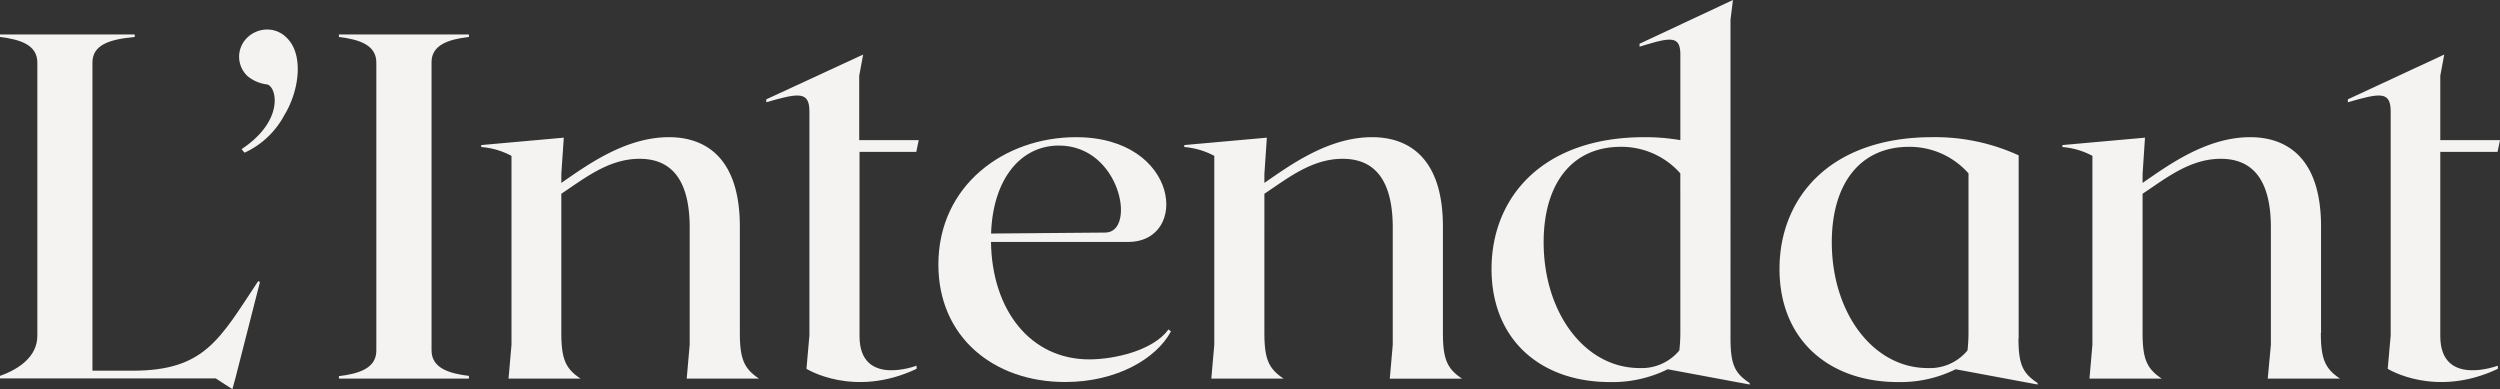
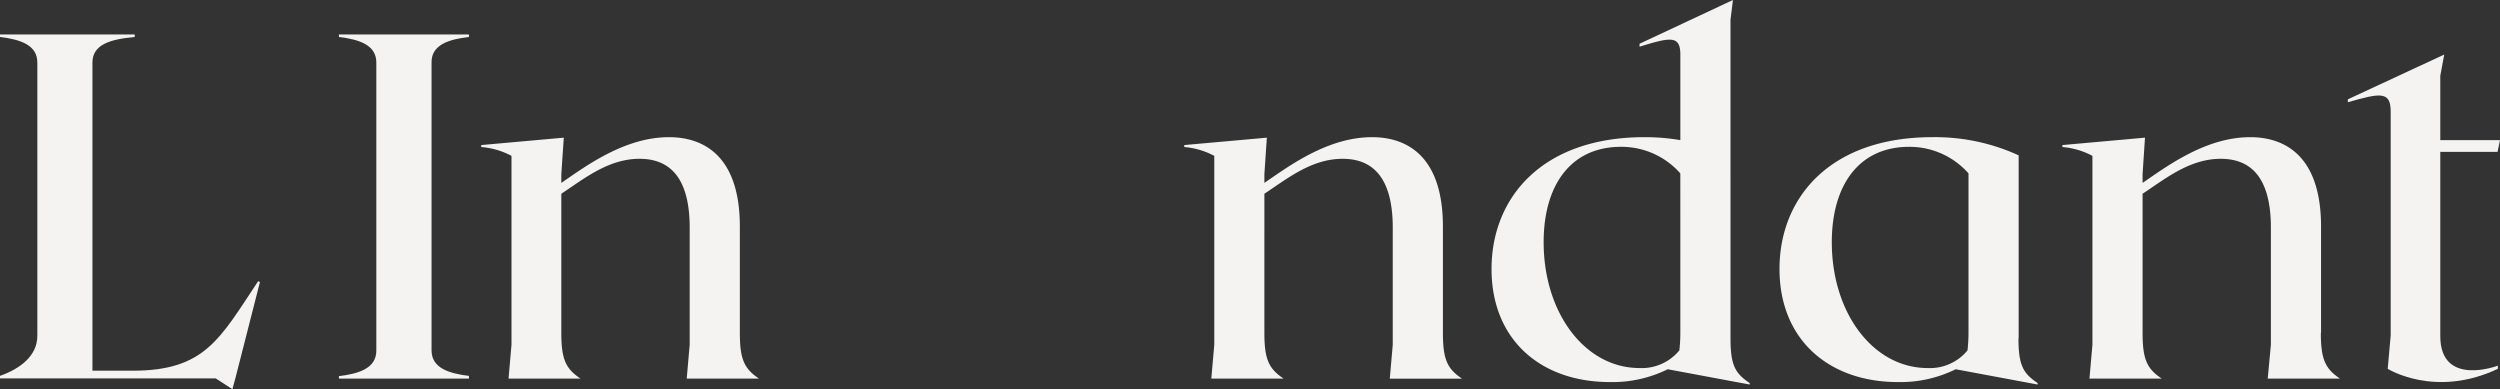
<svg xmlns="http://www.w3.org/2000/svg" width="396.214" height="61.675" viewBox="0 0 396.214 61.675">
  <rect x="0" y="0" width="396.214" height="61.675" fill="#333333" stroke="none" />
  <g id="Groupe_358" data-name="Groupe 358" transform="translate(10321 -202.072)">
    <path id="Tracé_163" data-name="Tracé 163" d="M40.911,44.7c-6.075,9.141-8.428,14.181-19.884,14.181H14.65V10.053c0-2.832,2.725-3.692,6.7-4.063v-.4H0v.4c3.194.391,5.918,1.25,5.918,4.053v43.3c0,3.194-2.725,5.225-5.918,6.358V60.1H34.182l2.647,1.709L37.3,60.1,41.2,44.822Z" transform="translate(-10321 201.941)" fill="#f4f3f2" />
    <path id="Tracé_164" data-name="Tracé 164" d="M75.607,59.706c-3.194-.391-5.928-1.25-5.928-4.053V10.024c-.029-2.8,2.735-3.662,5.928-4.034v-.4H55v.4c3.194.391,5.928,1.25,5.928,4.053V55.692c0,2.8-2.735,3.662-5.928,4.053v.391H75.607Z" transform="translate(-10322.285 201.941)" fill="#f4f3f2" />
    <path id="Tracé_165" data-name="Tracé 165" d="M111.13,55.143l-.469,5.381h11.456c-2.334-1.563-3.037-3.047-3.037-7.247V36.441c0-11.72-6.241-14.181-11.222-14.181-7.012,0-13.1,4.522-17.072,7.247V28.1l.391-5.762L78.09,23.51v.313a12.159,12.159,0,0,1,4.8,1.4V55.143l-.469,5.381H93.833c-2.344-1.563-3.047-3.047-3.047-7.247V31.226c3.662-2.422,7.481-5.538,12.394-5.538,3.975,0,7.95,2.031,7.95,10.909Z" transform="translate(-10322.825 201.552)" fill="#f4f3f2" />
-     <path id="Tracé_166" data-name="Tracé 166" d="M171.383,23.588c9.766,0,12.306,13.673,7.4,13.79l-18.156.156c.3-8.731,4.746-13.946,10.743-13.946m17.374,29.143c-2.422,3.35-8.575,4.746-12.55,4.746-9.346,0-15.431-7.813-15.577-18.615h21.74c9.766,0,8.174-16.6-8.262-16.6-11.378,0-21.818,7.637-21.818,20.187,0,11.524,8.79,18.615,20.1,18.615,8.106,0,14.415-3.662,16.759-8.018Z" transform="translate(-10324.558 201.552)" fill="#f4f3f2" />
    <path id="Tracé_167" data-name="Tracé 167" d="M233.17,53.259V36.441c0-11.72-6.241-14.181-11.222-14.181-7.012,0-13.1,4.522-17.072,7.247V28.1l.391-5.762L192.18,23.51v.313a12.208,12.208,0,0,1,4.756,1.4V55.143l-.469,5.381h11.456c-2.344-1.563-3.047-3.047-3.047-7.247V31.226c3.662-2.422,7.481-5.538,12.394-5.538,3.975,0,7.95,2.031,7.95,10.909V55.153l-.469,5.381h11.456c-2.344-1.563-3.037-3.047-3.037-7.247" transform="translate(-10325.489 201.552)" fill="#f4f3f2" />
    <path id="Tracé_168" data-name="Tracé 168" d="M375.67,53.259V36.441c0-11.72-6.241-14.181-11.222-14.181-7.012,0-13.087,4.522-17.062,7.247V28.1l.381-5.762L334.68,23.51v.313a12.159,12.159,0,0,1,4.756,1.4V55.143l-.469,5.381h11.456c-2.344-1.563-3.037-3.047-3.037-7.247V31.226c3.662-2.422,7.481-5.538,12.384-5.538,3.975,0,7.95,2.031,7.95,10.909V55.153l-.5,5.372h11.456c-2.334-1.563-3.037-3.047-3.037-7.247" transform="translate(-10328.817 201.552)" fill="#f4f3f2" />
    <path id="Tracé_169" data-name="Tracé 169" d="M318.724,53.122a25.406,25.406,0,0,1-.156,2.93,7.706,7.706,0,0,1-6.309,2.8c-8.643,0-15.2-8.731-15.2-19.943,0-9.122,4.366-15.118,12.237-15.118A12.442,12.442,0,0,1,318.724,28Zm7.95.977V25.141A31.75,31.75,0,0,0,313,22.26c-16.29,0-24.23,9.659-24.23,20.881s7.823,17.931,18.781,17.931a19.757,19.757,0,0,0,9.141-2.031l12.989,2.422v-.234c-2.334-1.553-3.037-2.881-3.037-7.09" transform="translate(-10327.745 201.552)" fill="#f4f3f2" />
    <path id="Tracé_170" data-name="Tracé 170" d="M271.964,52.6a25.392,25.392,0,0,1-.156,2.93,7.706,7.706,0,0,1-6.309,2.8c-8.653,0-15.2-8.731-15.2-19.943,0-9.122,4.366-15.118,12.237-15.118a12.442,12.442,0,0,1,9.425,4.209Zm7.95.977V3.115L280.3,0,265.5,6.934V7.4c4.834-1.484,6.465-1.865,6.465,1.25V22.209a33.479,33.479,0,0,0-5.684-.469c-16.29,0-24.24,9.659-24.24,20.881s7.774,17.931,18.781,17.931a19.777,19.777,0,0,0,9.141-2.031l12.989,2.422v-.234c-2.334-1.553-3.037-2.881-3.037-7.09" transform="translate(-10326.654 202.072)" fill="#f4f3f2" />
-     <path id="Tracé_171" data-name="Tracé 171" d="M148.121,24.281l.391-1.865h-9.434V12.21l.625-3.36-15.353,7.1v.459c5.147-1.475,6.837-1.787,6.837,1.484V53.365l-.469,5.293s7.5,4.717,17.453,0v-.5s-9.044,3.467-9.044-4.688V24.281Z" transform="translate(-10323.905 201.865)" fill="#f4f3f2" />
    <path id="Tracé_172" data-name="Tracé 172" d="M404.723,24.281l.391-1.865H395.65V12.21l.625-3.36L381,15.95v.459c5.147-1.475,6.788-1.787,6.788,1.484V53.365l-.469,5.293s7.5,4.717,17.453,0v-.5s-9.122,3.467-9.122-4.688V24.281Z" transform="translate(-10329.899 201.865)" fill="#f4f3f2" />
-     <path id="Tracé_173" data-name="Tracé 173" d="M39.191,23.747c6.9-4.571,5.547-9.981,4.024-10.255a5.977,5.977,0,0,1-3.067-1.309,4.2,4.2,0,0,1-.1-6.065A4.561,4.561,0,0,1,43.2,4.79a4.317,4.317,0,0,1,3.164,1.328c2.686,2.608,2.012,8.3-.381,12.218a13.556,13.556,0,0,1-6.319,5.977Z" transform="translate(-10321.906 201.96)" fill="#f4f3f2" />
  </g>
</svg>